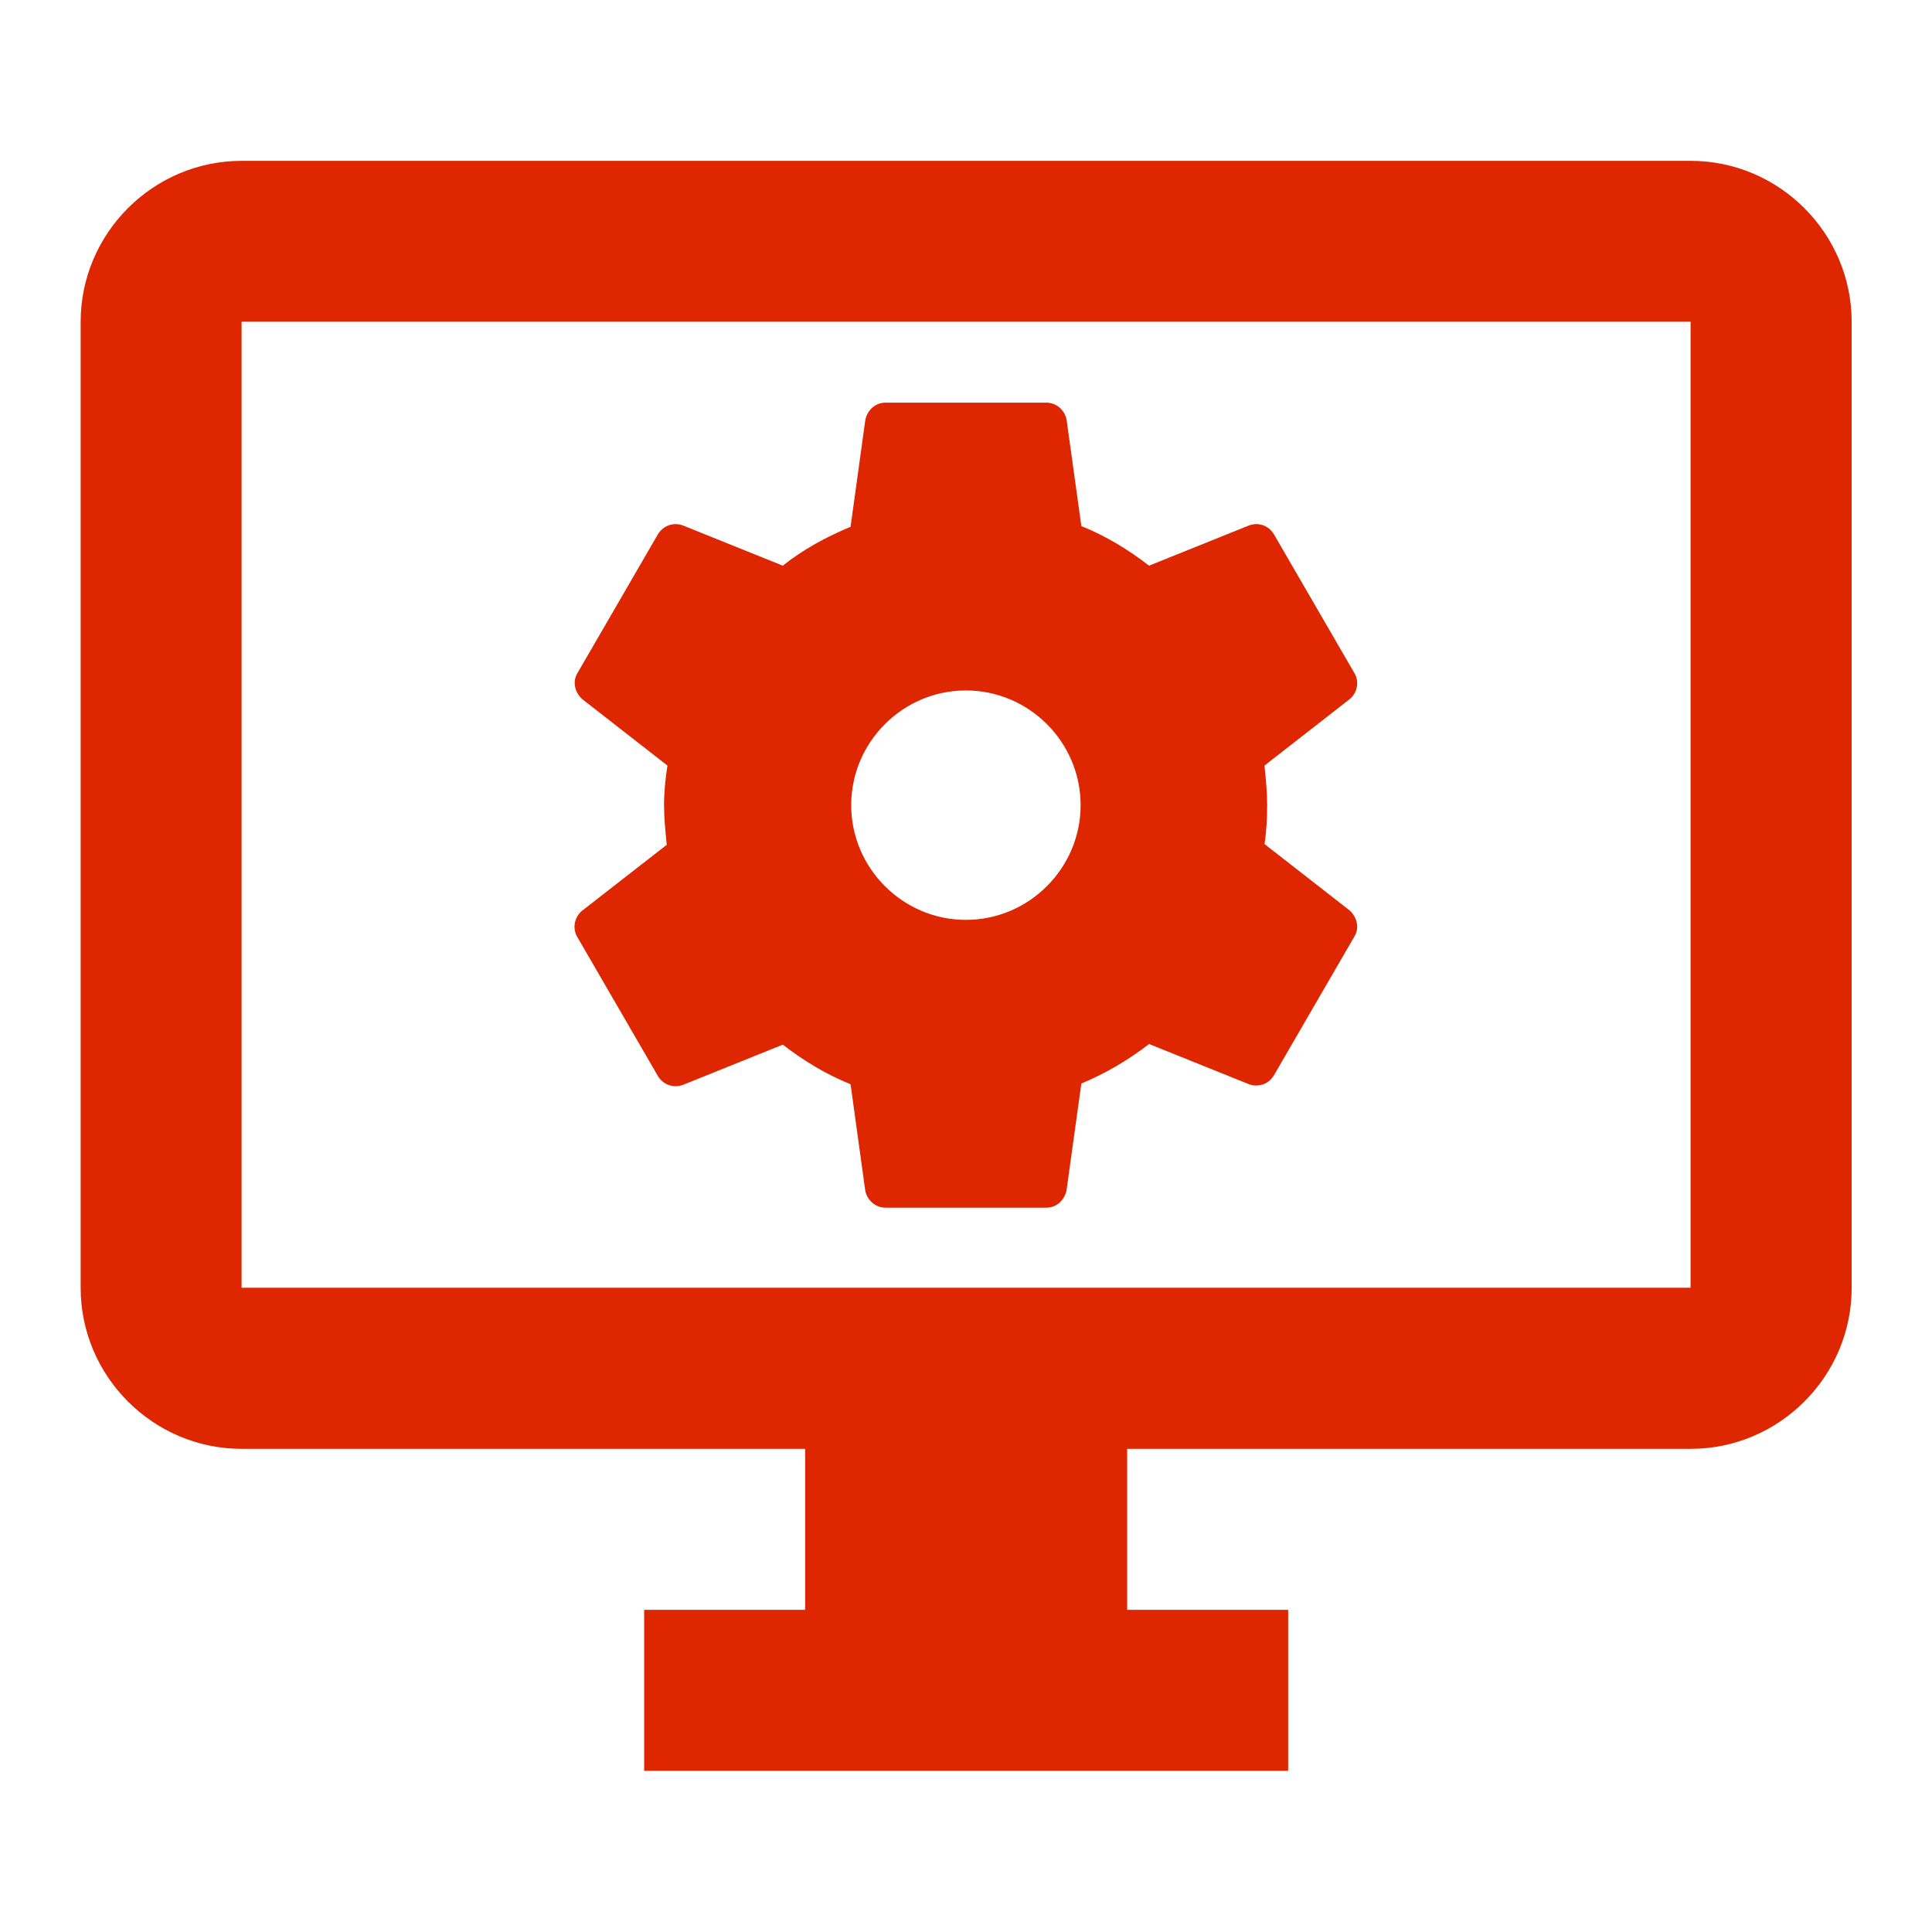
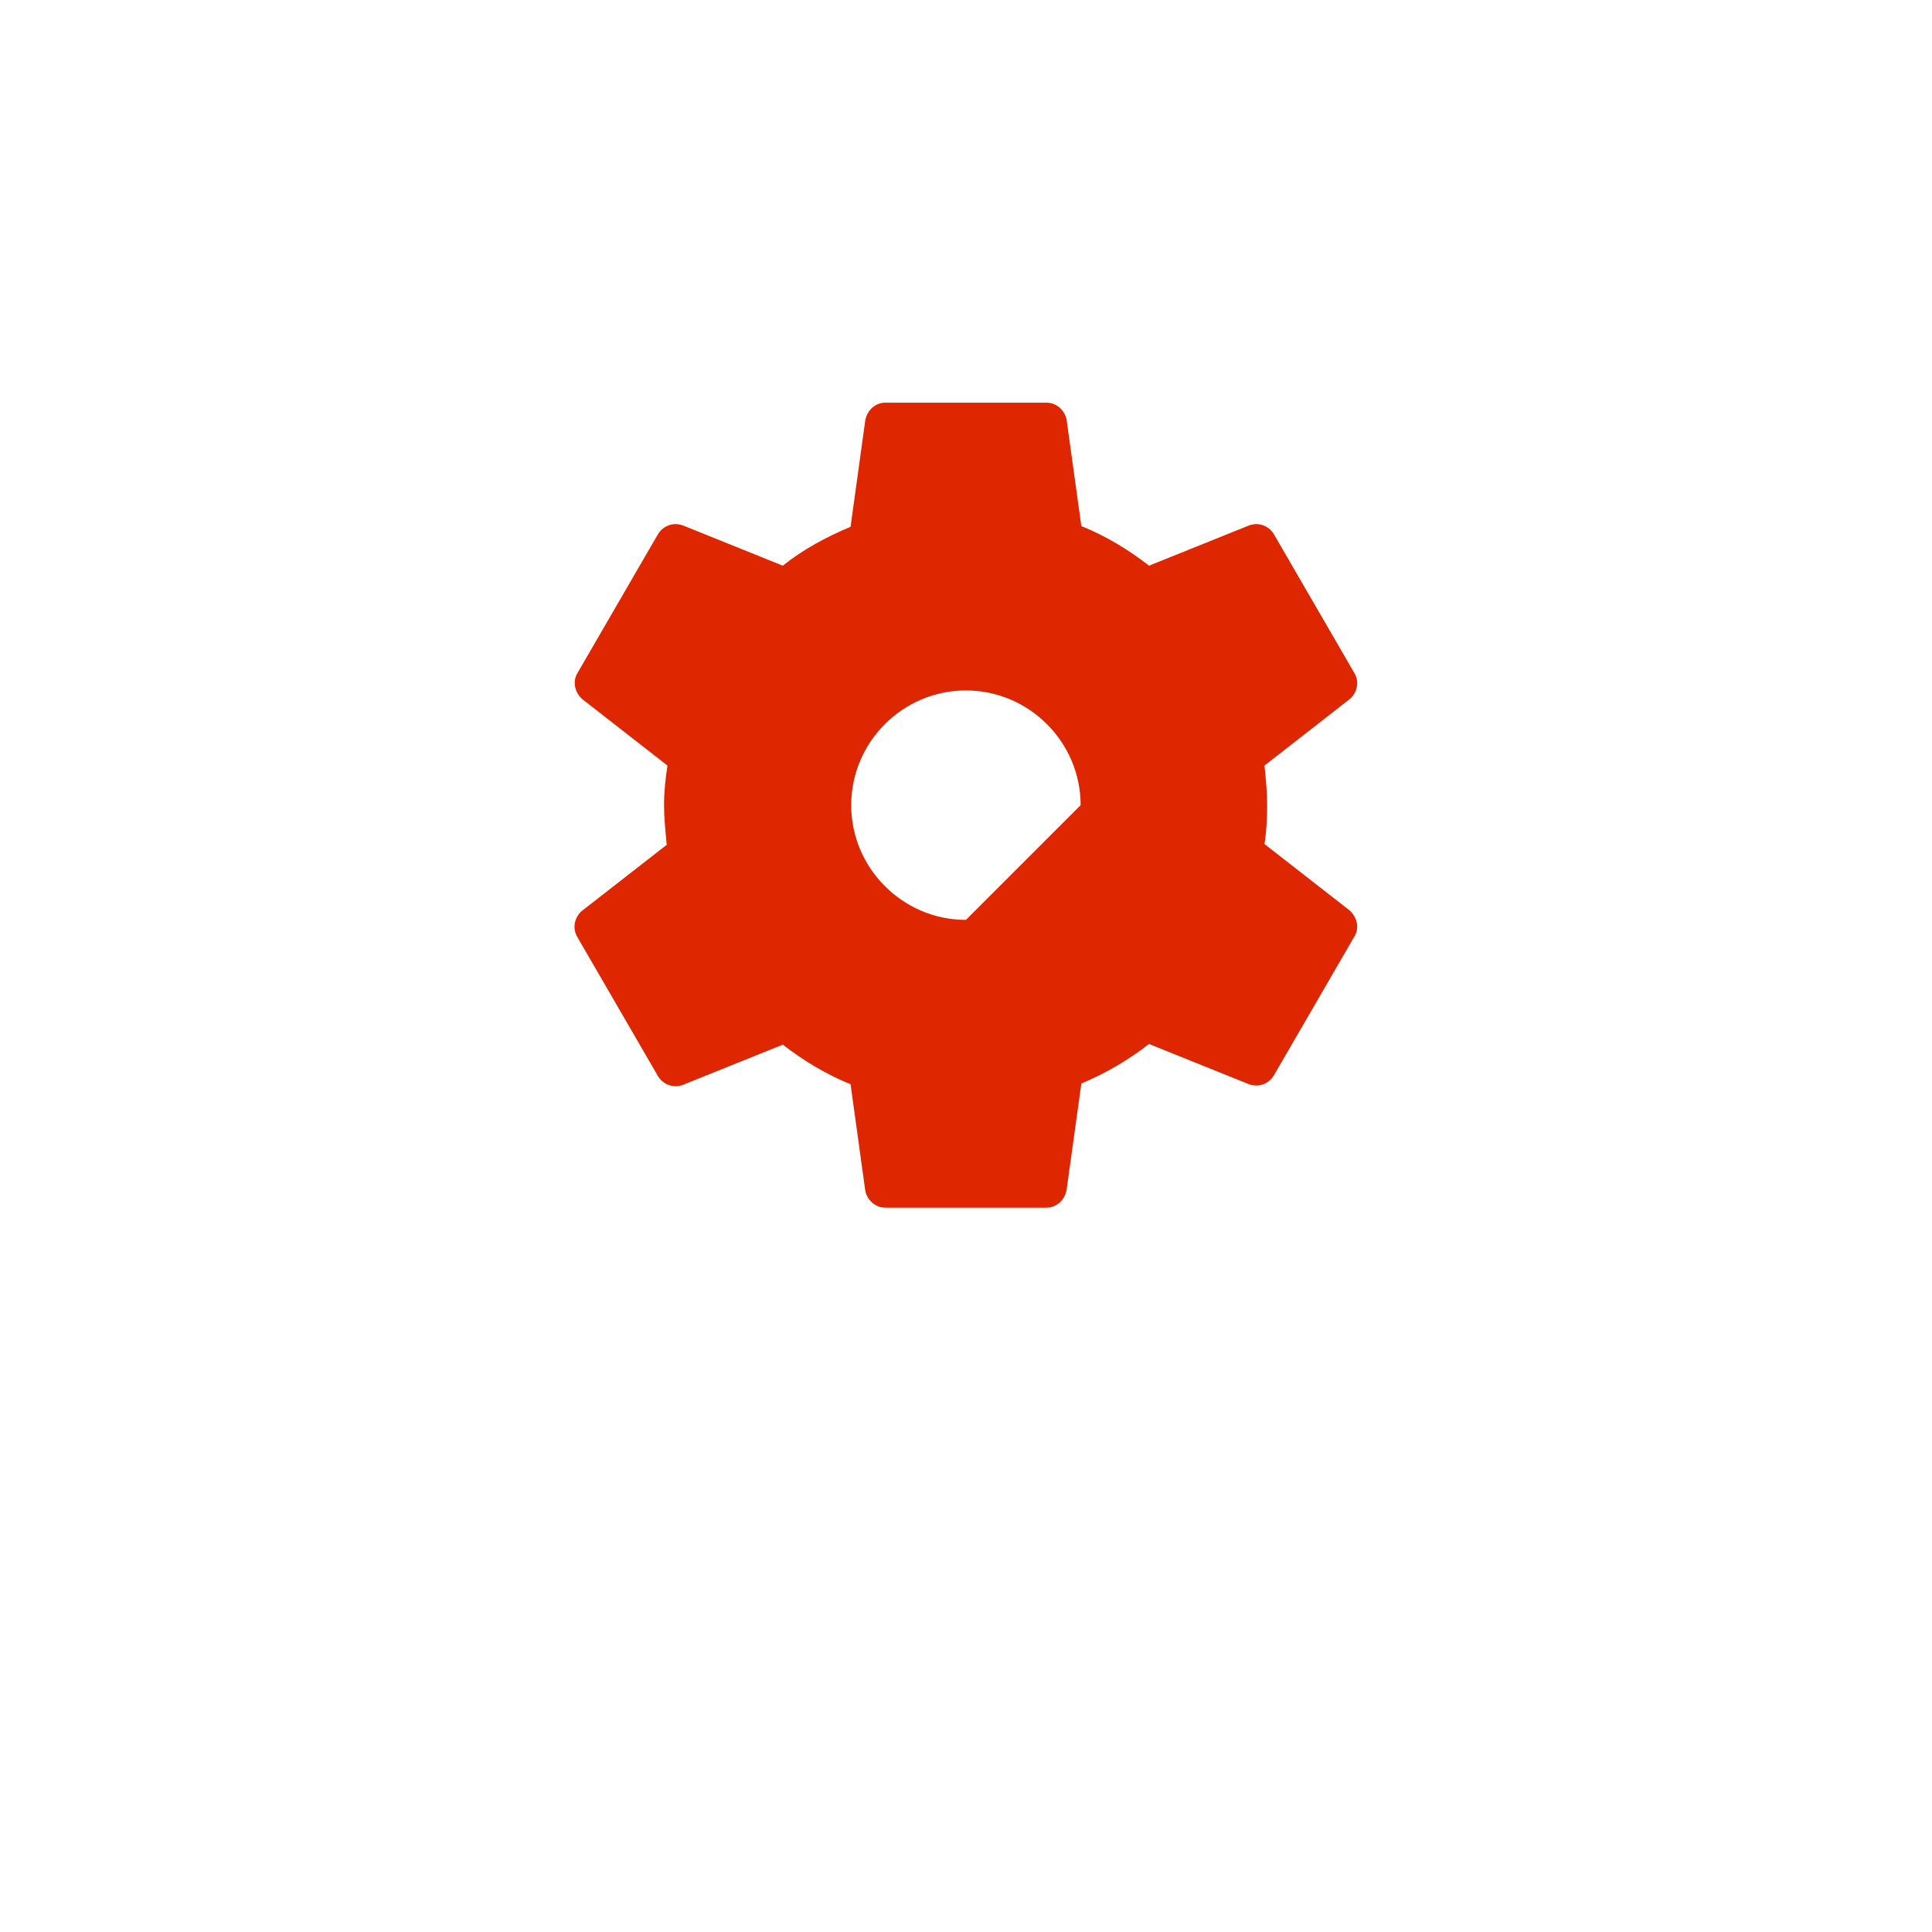
<svg xmlns="http://www.w3.org/2000/svg" width="24" height="24" viewBox="0 0 24 24" fill="none">
-   <path fill-rule="evenodd" clip-rule="evenodd" d="M3.002 1.998H21.002C22.102 1.998 23.002 2.898 23.002 3.998V15.998C23.002 17.098 22.102 17.998 21.002 17.998H14.002V19.998H16.002V21.998H8.002V19.998H10.002V17.998H3.002C1.902 17.998 1.002 17.098 1.002 15.998V3.998C1.002 2.898 1.902 1.998 3.002 1.998ZM3.001 15.997H21.001V3.997H3.001V15.997Z" fill="#DE2600" />
-   <path fill-rule="evenodd" clip-rule="evenodd" d="M8.174 13.369L7.174 11.644C7.108 11.535 7.133 11.402 7.224 11.319L8.283 10.494C8.282 10.486 8.281 10.479 8.28 10.471C8.265 10.312 8.249 10.161 8.249 10.002C8.249 9.835 8.266 9.677 8.291 9.51L7.233 8.685C7.141 8.602 7.108 8.469 7.174 8.36L8.174 6.635C8.241 6.527 8.366 6.485 8.483 6.527L9.724 7.027C9.974 6.827 10.266 6.669 10.566 6.544L10.749 5.219C10.774 5.094 10.874 5.002 10.999 5.002H12.999C13.124 5.002 13.224 5.094 13.249 5.21L13.433 6.535C13.741 6.66 14.016 6.827 14.274 7.027L15.516 6.527C15.633 6.485 15.758 6.527 15.824 6.635L16.824 8.36C16.891 8.469 16.858 8.61 16.766 8.685L15.708 9.51C15.709 9.518 15.709 9.525 15.71 9.533C15.726 9.691 15.741 9.843 15.741 10.002C15.741 10.16 15.733 10.327 15.708 10.485L16.766 11.31C16.858 11.394 16.891 11.527 16.824 11.635L15.824 13.36C15.758 13.469 15.633 13.51 15.516 13.469L14.274 12.969C14.016 13.169 13.733 13.335 13.433 13.46L13.249 14.785C13.224 14.91 13.124 15.002 12.999 15.002H10.999C10.874 15.002 10.774 14.91 10.749 14.794L10.566 13.469C10.258 13.344 9.983 13.177 9.724 12.977L8.483 13.477C8.366 13.519 8.241 13.477 8.174 13.369ZM13.424 10.002C13.424 9.218 12.782 8.577 11.999 8.577C11.215 8.577 10.574 9.218 10.574 10.002C10.574 10.785 11.215 11.427 11.999 11.427C12.782 11.427 13.424 10.785 13.424 10.002Z" fill="#DE2600" />
+   <path fill-rule="evenodd" clip-rule="evenodd" d="M8.174 13.369L7.174 11.644C7.108 11.535 7.133 11.402 7.224 11.319L8.283 10.494C8.282 10.486 8.281 10.479 8.28 10.471C8.265 10.312 8.249 10.161 8.249 10.002C8.249 9.835 8.266 9.677 8.291 9.51L7.233 8.685C7.141 8.602 7.108 8.469 7.174 8.36L8.174 6.635C8.241 6.527 8.366 6.485 8.483 6.527L9.724 7.027C9.974 6.827 10.266 6.669 10.566 6.544L10.749 5.219C10.774 5.094 10.874 5.002 10.999 5.002H12.999C13.124 5.002 13.224 5.094 13.249 5.21L13.433 6.535C13.741 6.66 14.016 6.827 14.274 7.027L15.516 6.527C15.633 6.485 15.758 6.527 15.824 6.635L16.824 8.36C16.891 8.469 16.858 8.61 16.766 8.685L15.708 9.51C15.709 9.518 15.709 9.525 15.71 9.533C15.726 9.691 15.741 9.843 15.741 10.002C15.741 10.16 15.733 10.327 15.708 10.485L16.766 11.31C16.858 11.394 16.891 11.527 16.824 11.635L15.824 13.36C15.758 13.469 15.633 13.51 15.516 13.469L14.274 12.969C14.016 13.169 13.733 13.335 13.433 13.46L13.249 14.785C13.224 14.91 13.124 15.002 12.999 15.002H10.999C10.874 15.002 10.774 14.91 10.749 14.794L10.566 13.469C10.258 13.344 9.983 13.177 9.724 12.977L8.483 13.477C8.366 13.519 8.241 13.477 8.174 13.369ZM13.424 10.002C13.424 9.218 12.782 8.577 11.999 8.577C11.215 8.577 10.574 9.218 10.574 10.002C10.574 10.785 11.215 11.427 11.999 11.427Z" fill="#DE2600" />
</svg>